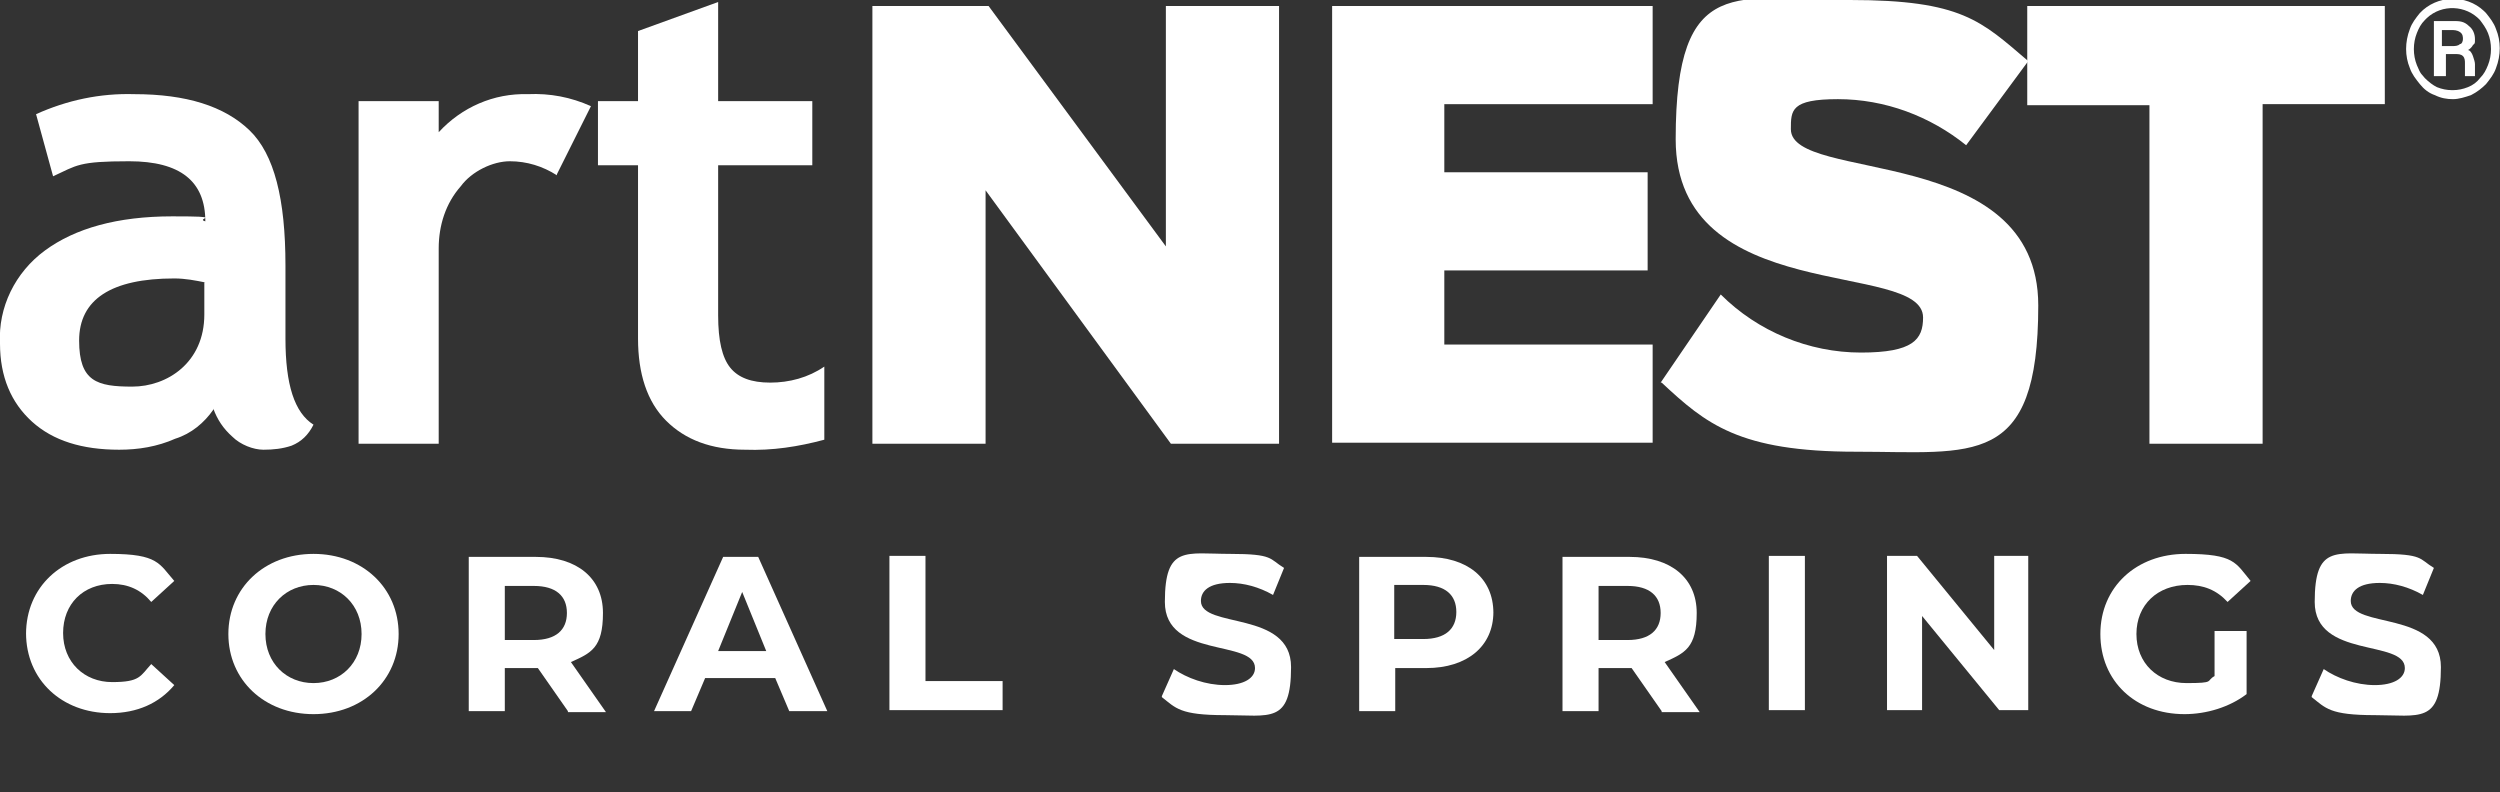
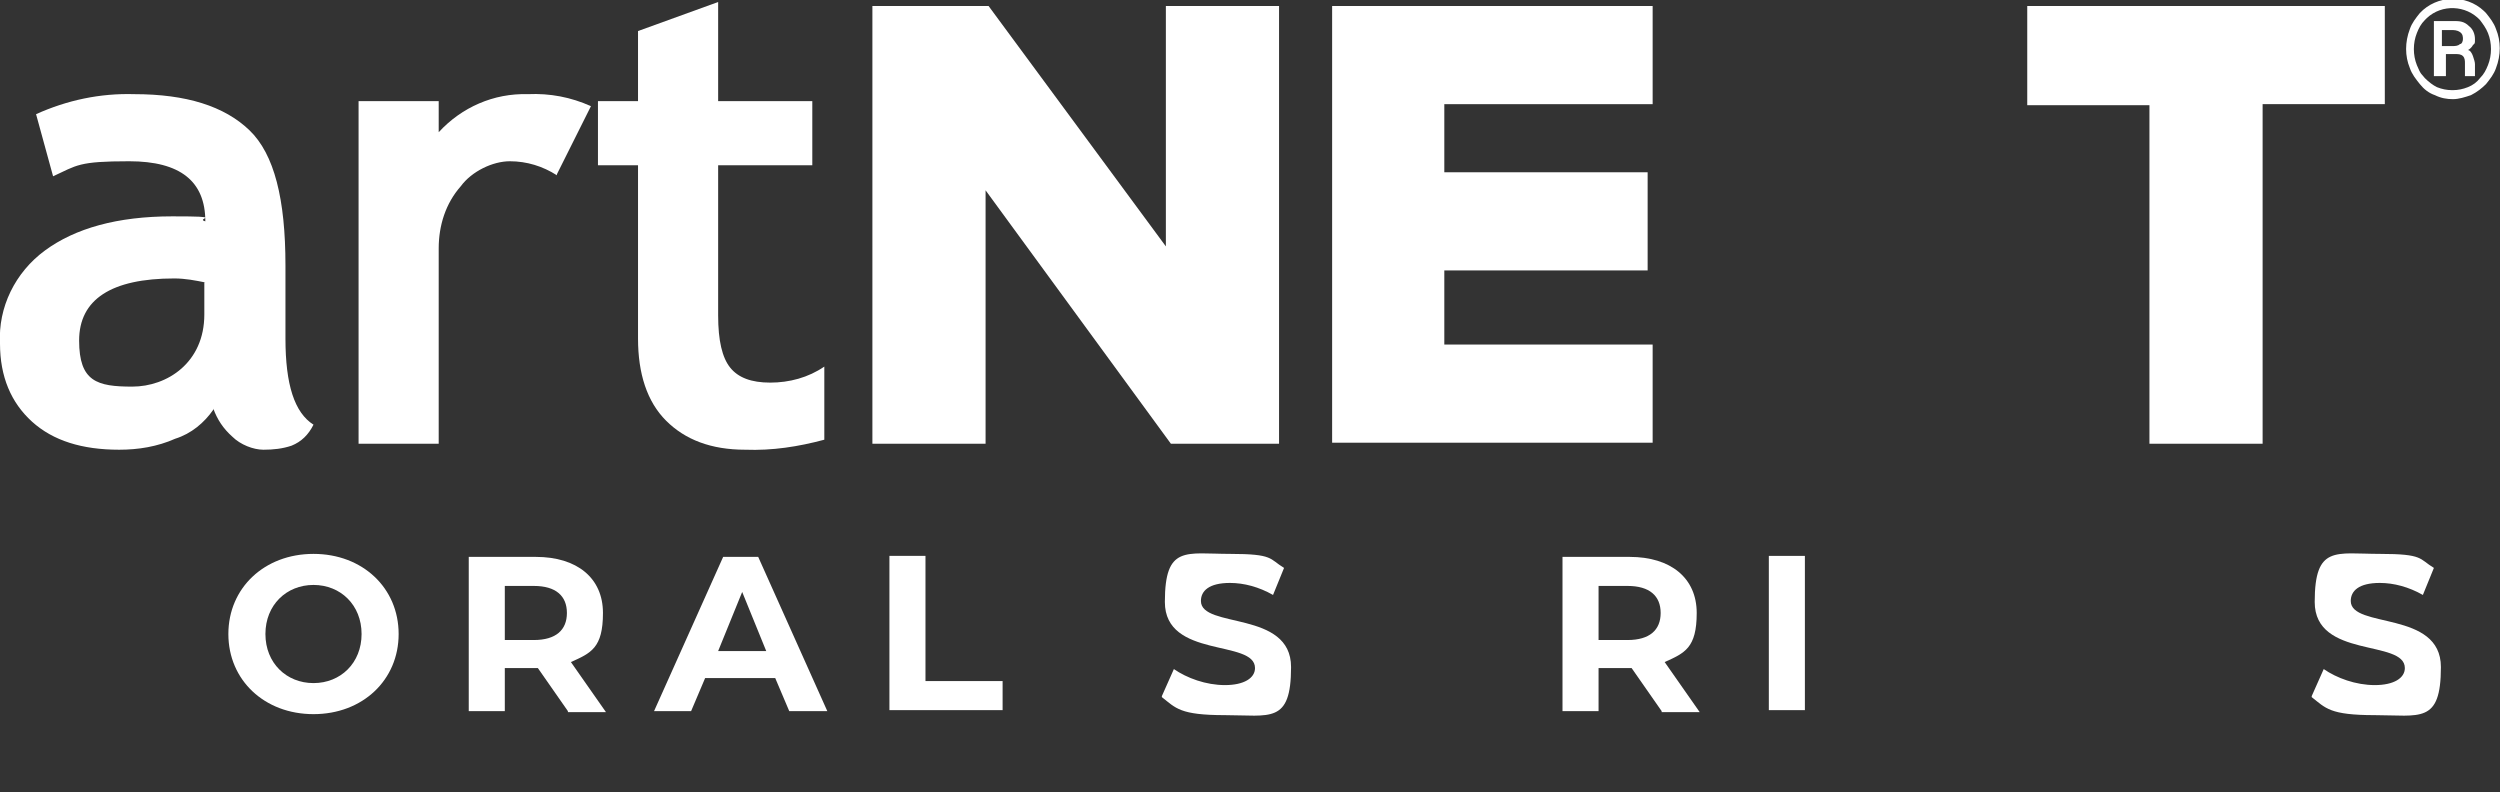
<svg xmlns="http://www.w3.org/2000/svg" id="Layer_1" version="1.1" viewBox="0 0 249.6 79.1">
  <rect x="0" y="0" width="249.6" height="79.1" fill="#333333" stroke="none" />
  <defs>
    <style>
      .st0 {
        fill: #fff;
      }
    </style>
  </defs>
  <g id="Grupo_36">
    <g id="Grupo_33">
      <g id="Grupo_30">
        <path id="Trazado_213" class="st0" d="M21.3,40.9c-.9,1.3-2.2,2.4-3.8,2.9-1.8.8-3.7,1.1-5.6,1.1-3.7,0-6.6-.9-8.7-2.8S0,37.6,0,34.3c-.2-3.6,1.5-7.1,4.5-9.3,3-2.2,7.2-3.4,12.7-3.4s2.2.2,3.3.5c0-4-2.5-6-7.6-6s-5.2.4-7.6,1.5l-1.7-6.2c3.1-1.4,6.4-2.1,9.8-2,5.2,0,9,1.2,11.5,3.6s3.6,6.9,3.6,13.5v7.3c0,4.6.9,7.4,2.8,8.6-.5,1-1.2,1.7-2.2,2.1-.9.3-1.8.4-2.8.4s-2.3-.5-3.1-1.3c-.9-.8-1.5-1.7-1.9-2.8h0ZM20.5,28.2c-1-.2-2-.4-3.1-.4-6.3,0-9.5,2.1-9.5,6.2s1.8,4.6,5.3,4.6,7.2-2.4,7.2-7.2v-3.2h.1Z" />
        <path id="Trazado_214" class="st0" d="M55.6,17.5c-1.4-.9-3-1.4-4.7-1.4s-3.8,1-4.9,2.5c-1.5,1.7-2.2,3.9-2.2,6.2v19.5h-8V10.1h8v3.1c2.3-2.5,5.5-3.9,8.9-3.8,2.2-.1,4.3.3,6.3,1.2l-3.4,6.8h0Z" />
        <path id="Trazado_215" class="st0" d="M63.7,16.5h-4v-6.4h4V3.1l8-2.9v9.9h9.4v6.4h-9.4v15c0,2.5.4,4.2,1.2,5.2s2.1,1.5,4,1.5,3.8-.5,5.4-1.6v7.3c-2.6.7-5.2,1.1-7.9,1-3.4,0-6-1-7.9-2.9s-2.8-4.7-2.8-8.2v-17.3h0Z" />
      </g>
      <g id="Grupo_31">
        <path id="Trazado_216" class="st0" d="M116.9,44.3l-18.5-25.3v25.3h-11.3V.6h11.6l17.7,24V.6h11.3v43.7h-10.9.1Z" />
        <path id="Trazado_217" class="st0" d="M133,44.3V.6h32v9.8h-20.8v6.8h20.3v9.8h-20.3v7.4h20.8v9.8h-32Z" />
-         <path id="Trazado_218" class="st0" d="M165.8,38.2l6-8.8c3.7,3.7,8.8,5.8,14,5.8s6.2-1.3,6.2-3.5c0-5.8-24.7-1-24.7-17.8S173.5,0,184.7,0s13.1,2.1,17.8,6.1l-6.2,8.4c-3.6-2.9-8.1-4.6-12.8-4.6s-4.7,1.1-4.7,3c0,5.4,24.7,1.3,24.7,17.6s-6.5,14.6-18.2,14.6-15-2.8-19.4-6.9h-.1Z" />
        <path id="Trazado_219" class="st0" d="M214.6,44.3V10.5h-12.2V.6h35.7v9.8h-12.2v33.9s-11.3,0-11.3,0Z" />
      </g>
      <g id="Group_18">
        <g id="Icon">
          <path id="_25" class="st0" d="M244.9,9.9c-.6,0-1.2-.1-1.8-.4-.6-.2-1.1-.6-1.5-1.1s-.8-1-1-1.6c-.5-1.2-.5-2.6,0-3.9.2-.6.6-1.1,1-1.6,1.7-1.8,4.6-1.9,6.4-.2,0,0,.1.1.2.2.4.5.8,1,1,1.6.5,1.2.5,2.6,0,3.9-.2.6-.6,1.1-1,1.6-.4.4-.9.8-1.5,1.1-.6.2-1.2.4-1.8.4h0ZM244.9,9c.5,0,1-.1,1.5-.3s.9-.5,1.2-.9c.4-.4.6-.8.8-1.3.4-1,.4-2.2,0-3.2-.2-.5-.5-.9-.8-1.3-1.4-1.5-3.8-1.6-5.3-.2,0,0-.1.1-.2.2-.4.4-.6.8-.8,1.3-.4,1-.4,2.2,0,3.2s.5.9.8,1.3c.4.4.8.7,1.2.9.5.2,1,.3,1.5.3h.1ZM243,7.7V2.1h1.9c.6,0,1.1,0,1.6.5.4.3.6.8.6,1.3s0,.4-.2.6c-.1.2-.3.4-.5.5.2,0,.4.3.5.6.1.3.2.6.2.8v1.2h-1v-1.3c0-.2,0-.5-.2-.7s-.5-.2-.7-.2h-1v2.2h-1.2ZM244,4.6h.8c.3,0,.6,0,.8-.2.2,0,.3-.3.3-.5s0-.5-.3-.7-.6-.2-.9-.2h-.9v1.6h.2Z" />
        </g>
      </g>
    </g>
  </g>
  <g>
-     <path class="st0" d="M2.6,63.3c0-4.7,3.6-8,8.4-8s4.9,1,6.4,2.7l-2.3,2.1c-1-1.2-2.3-1.8-3.9-1.8-2.9,0-4.9,2-4.9,4.9s2.1,4.9,4.9,4.9,2.8-.6,3.9-1.8l2.3,2.1c-1.5,1.8-3.7,2.8-6.4,2.8-4.8,0-8.4-3.3-8.4-8h0Z" />
    <path class="st0" d="M22.8,63.3c0-4.6,3.6-8,8.5-8s8.5,3.4,8.5,8-3.6,8-8.5,8-8.5-3.4-8.5-8ZM36.1,63.3c0-2.9-2.1-4.9-4.8-4.9s-4.8,2-4.8,4.9,2.1,4.9,4.8,4.9,4.8-2,4.8-4.9Z" />
    <path class="st0" d="M56.7,71l-3-4.3h-3.3v4.3h-3.6v-15.4h6.7c4.1,0,6.7,2.1,6.7,5.6s-1.2,4-3.2,4.9l3.5,5h-3.8ZM53.3,58.5h-2.9v5.4h2.9c2.2,0,3.3-1,3.3-2.7s-1.1-2.7-3.3-2.7Z" />
    <path class="st0" d="M77.6,67.7h-7.2l-1.4,3.3h-3.7l6.9-15.4h3.5l6.9,15.4h-3.8l-1.4-3.3h.2ZM76.5,65l-2.4-5.9-2.4,5.9h4.9,0Z" />
    <path class="st0" d="M88.8,55.5h3.6v12.5h7.7v2.9h-11.3s0-15.4,0-15.4Z" />
    <path class="st0" d="M116,69.5l1.2-2.7c1.3.9,3.2,1.6,5.1,1.6s3-.7,3-1.7c0-2.9-9-.9-9-6.6s2.1-4.8,6.5-4.8,3.9.5,5.4,1.4l-1.1,2.7c-1.4-.8-2.9-1.2-4.3-1.2-2.1,0-2.9.8-2.9,1.8,0,2.8,9,.9,9,6.6s-2.1,4.8-6.6,4.8-4.9-.7-6.3-1.8h0Z" />
-     <path class="st0" d="M149.1,61.1c0,3.4-2.6,5.6-6.7,5.6h-3.1v4.3h-3.6v-15.4h6.7c4.1,0,6.7,2.1,6.7,5.6h0ZM145.4,61.1c0-1.7-1.1-2.7-3.3-2.7h-2.9v5.4h2.9c2.2,0,3.3-1,3.3-2.7Z" />
    <path class="st0" d="M165.9,71l-3-4.3h-3.3v4.3h-3.6v-15.4h6.7c4.1,0,6.7,2.1,6.7,5.6s-1.2,4-3.2,4.9l3.5,5h-3.8,0ZM162.5,58.5h-2.9v5.4h2.9c2.2,0,3.3-1,3.3-2.7s-1.1-2.7-3.3-2.7Z" />
    <path class="st0" d="M176.6,55.5h3.6v15.4h-3.6v-15.4Z" />
-     <path class="st0" d="M202.5,55.5v15.4h-2.9l-7.7-9.4v9.4h-3.5v-15.4h3l7.7,9.4v-9.4h3.5-.1Z" />
-     <path class="st0" d="M221,63h3.3v6.3c-1.7,1.3-4,2-6.2,2-4.9,0-8.4-3.3-8.4-8s3.6-8,8.5-8,5,.9,6.5,2.7l-2.3,2.1c-1.1-1.2-2.4-1.7-4-1.7-3,0-5.1,2-5.1,4.9s2.1,4.9,5,4.9,1.9-.2,2.8-.7v-4.5h-.1Z" />
    <path class="st0" d="M230.8,69.5l1.2-2.7c1.3.9,3.2,1.6,5.1,1.6s3-.7,3-1.7c0-2.9-9-.9-9-6.6s2.1-4.8,6.5-4.8,3.9.5,5.4,1.4l-1.1,2.7c-1.4-.8-2.9-1.2-4.3-1.2-2.1,0-2.9.8-2.9,1.8,0,2.8,9,.9,9,6.6s-2.1,4.8-6.6,4.8-4.9-.7-6.3-1.8h0Z" />
  </g>
</svg>